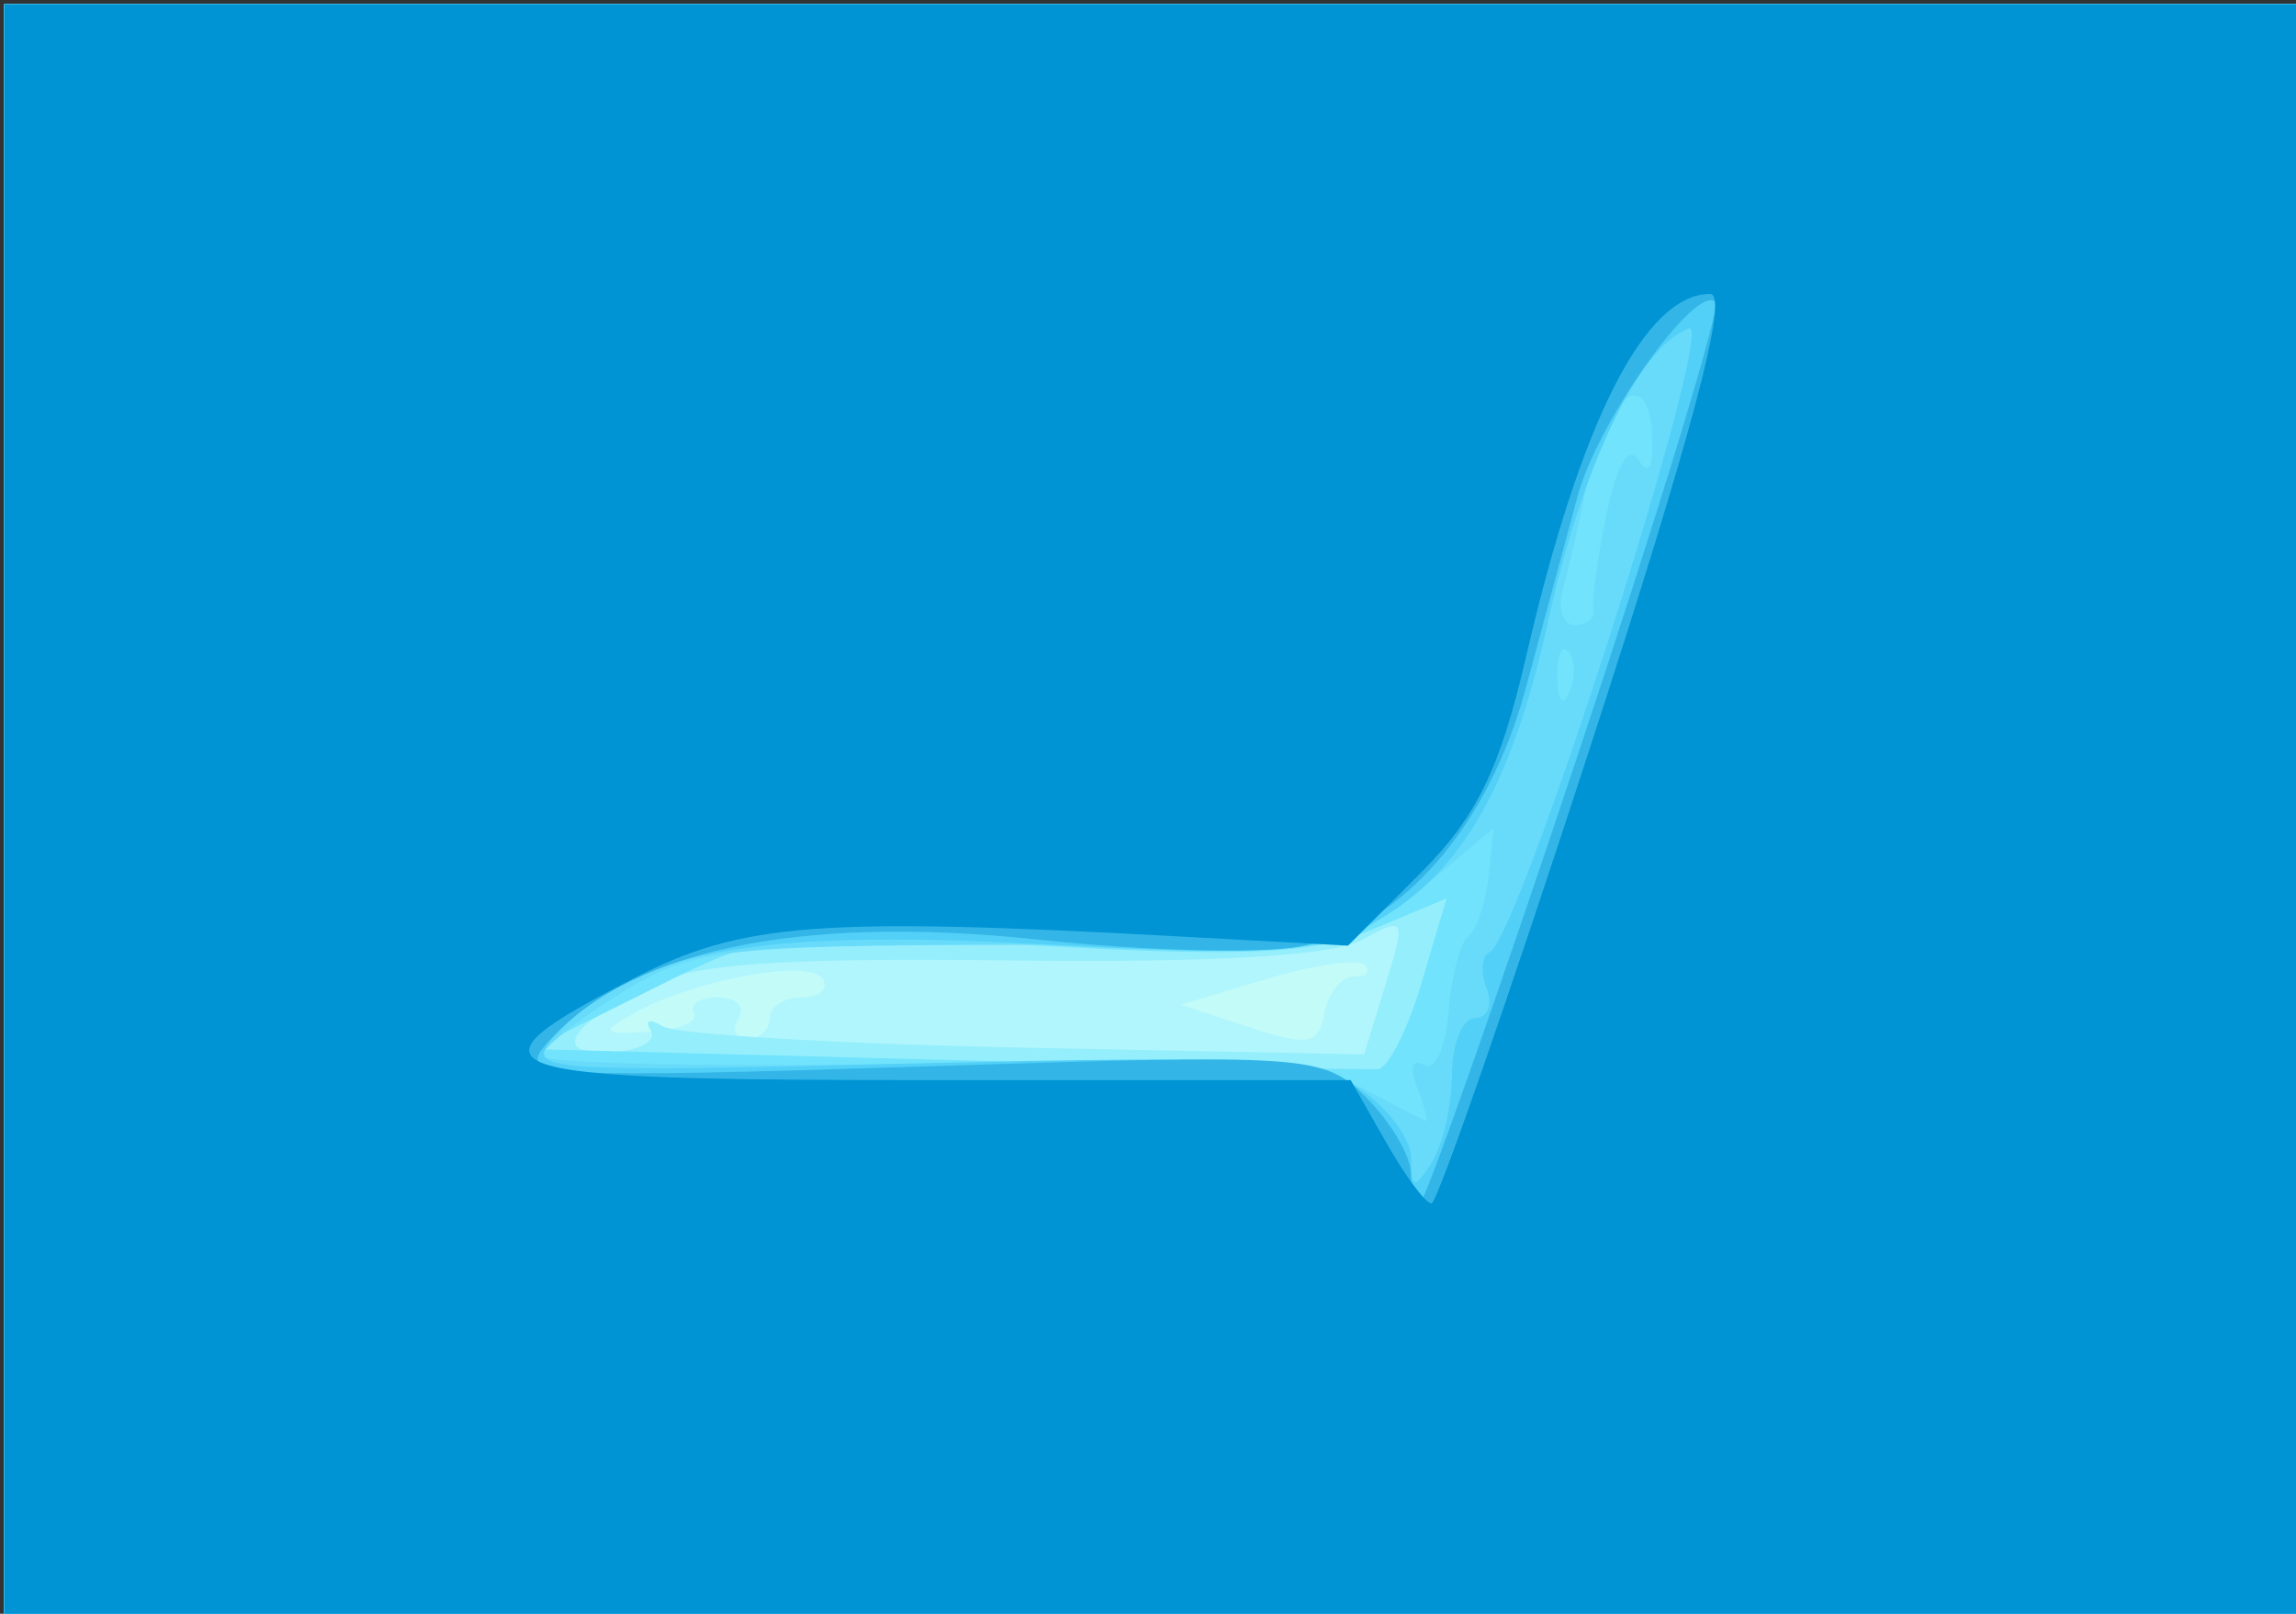
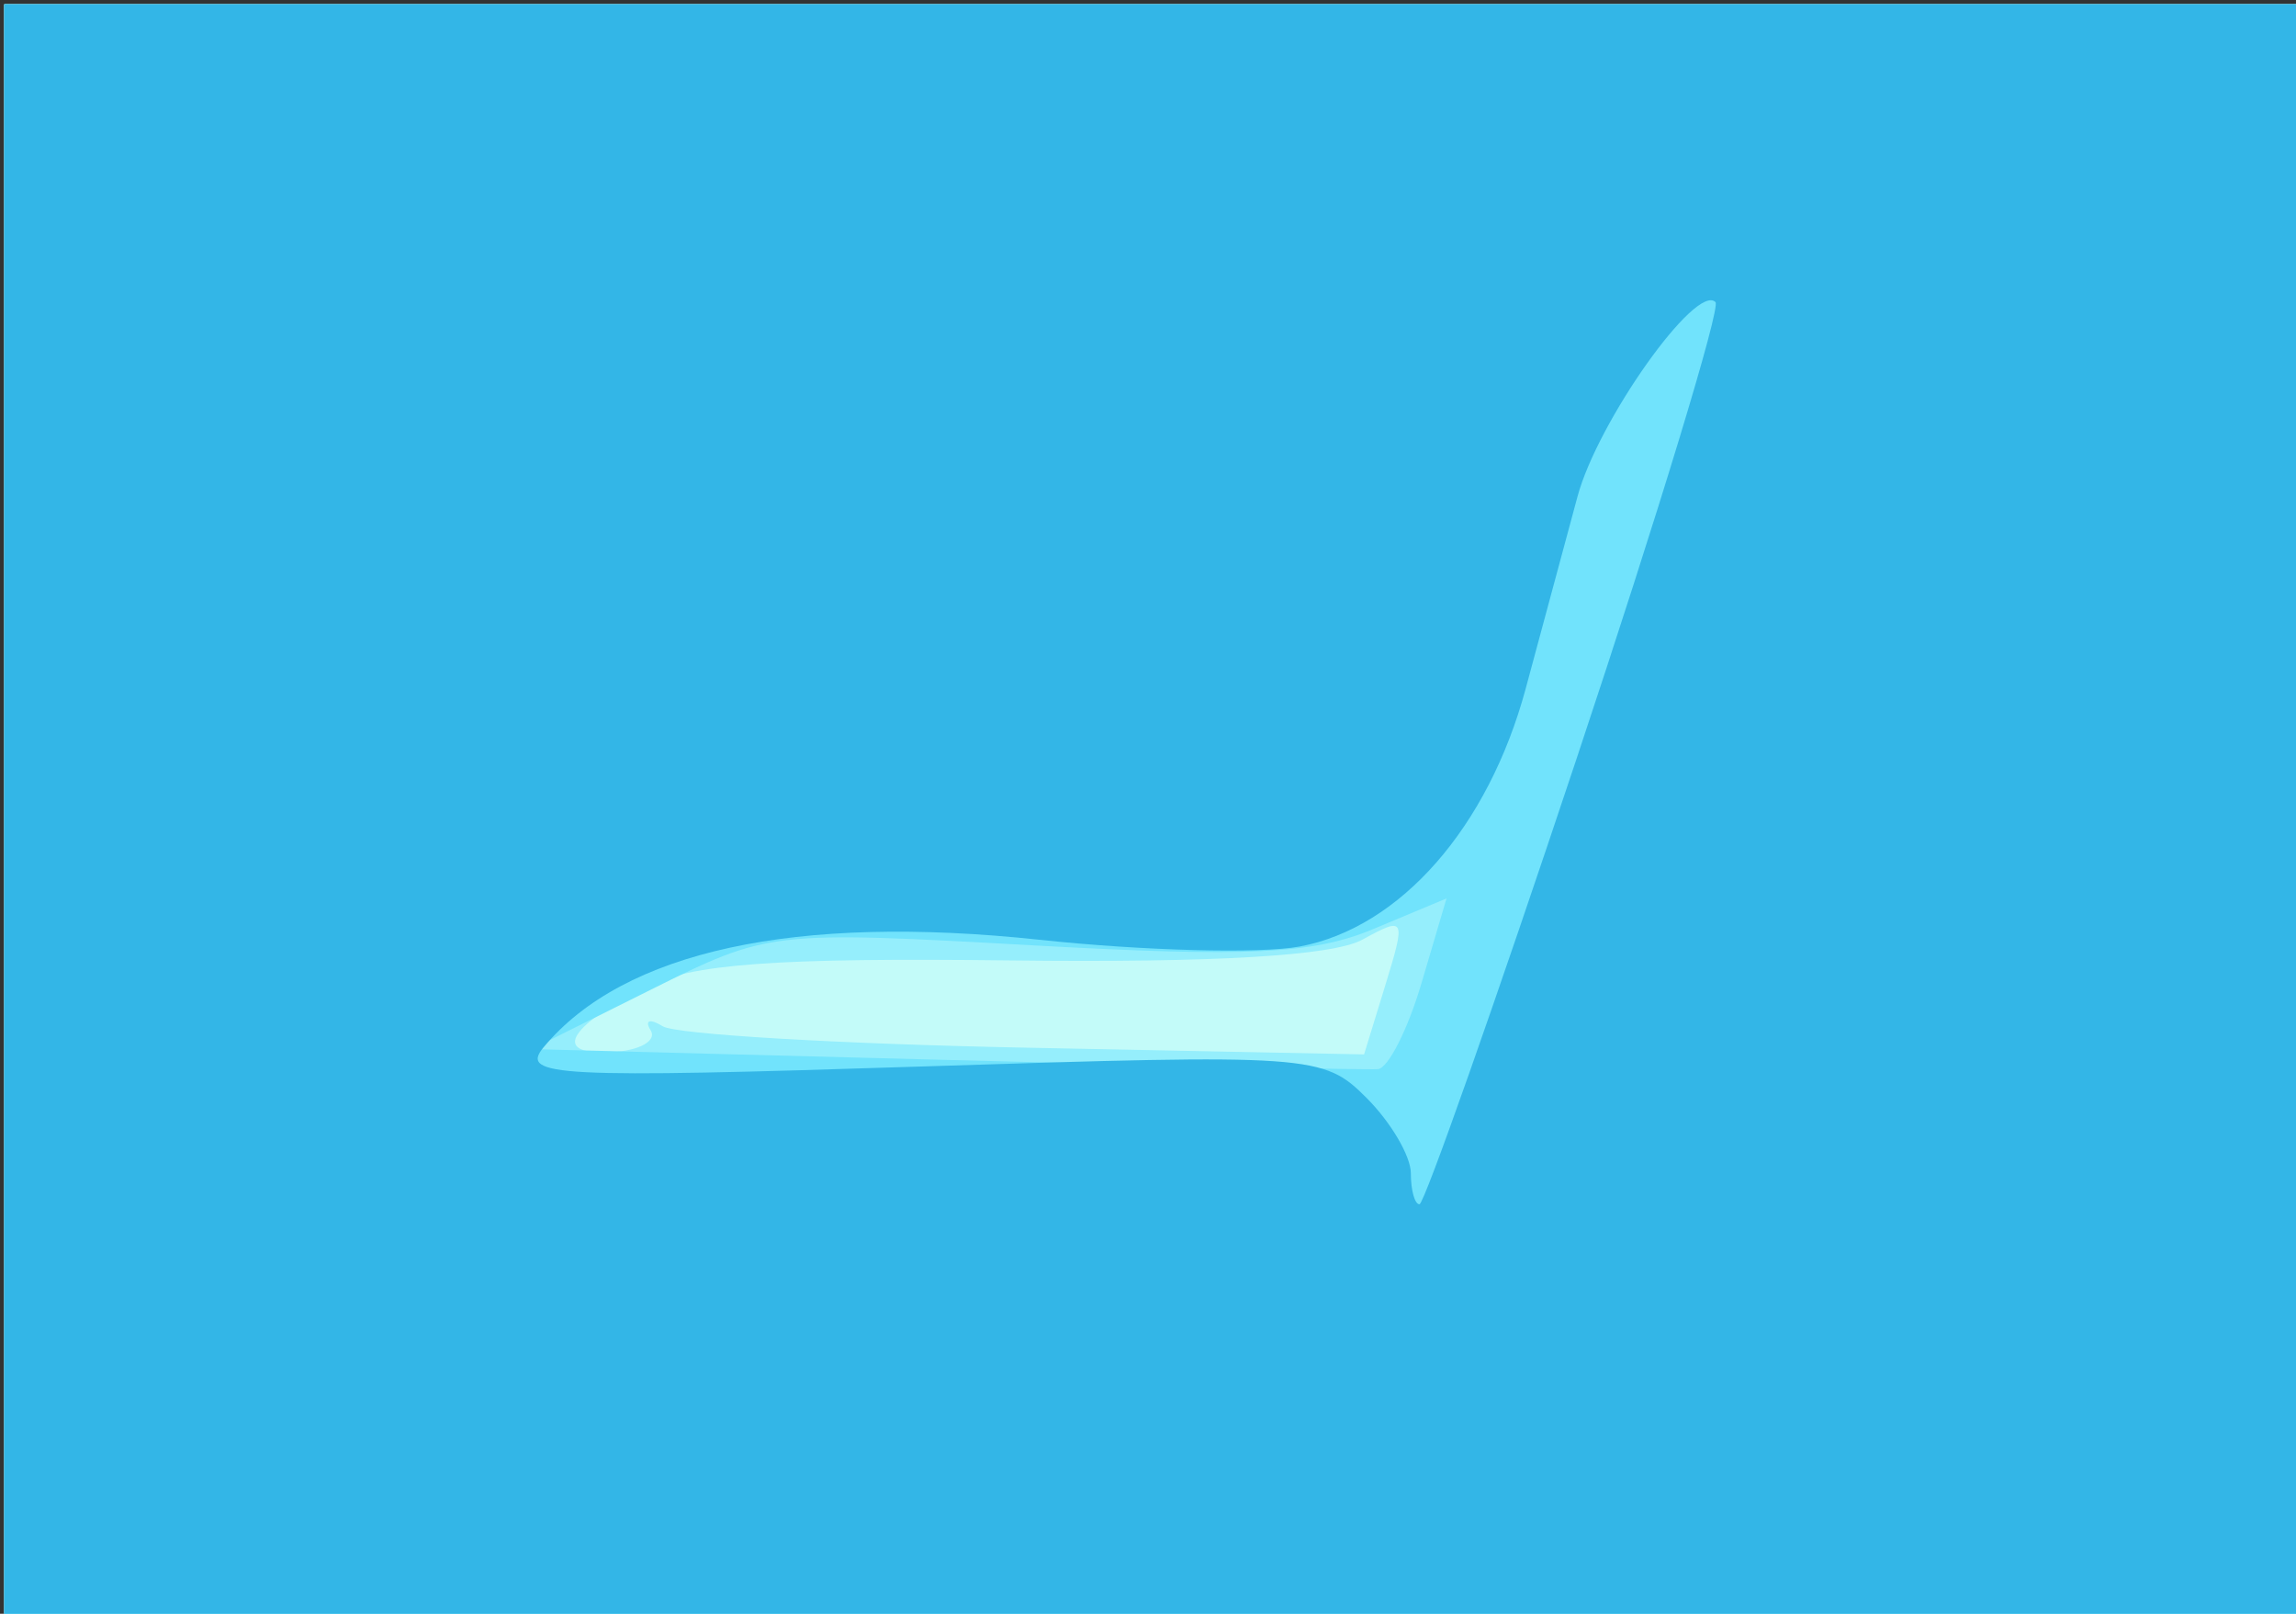
<svg xmlns="http://www.w3.org/2000/svg" xmlns:ns1="http://sodipodi.sourceforge.net/DTD/sodipodi-0.dtd" xmlns:ns2="http://www.inkscape.org/namespaces/inkscape" id="svg2363" ns1:version="0.32" ns2:version="0.45.1" width="111" height="78" version="1.0" ns1:docbase="C:\Users\Олег\Pictures\Wikipedia\fi" ns1:docname="YLETV1.svg" ns2:output_extension="org.inkscape.output.svg.inkscape">
  <rect width="100%" height="100%" fill="#333333" stroke="none" />
  <defs id="defs2366" />
  <ns1:namedview ns2:window-height="1000" ns2:window-width="1680" ns2:pageshadow="2" ns2:pageopacity="0.0" guidetolerance="10.0" gridtolerance="10.0" objecttolerance="10.0" borderopacity="1.0" bordercolor="#666666" pagecolor="#ffffff" id="base" ns2:zoom="4.8333333" ns2:cx="55.5" ns2:cy="39" ns2:window-x="-8" ns2:window-y="-8" ns2:current-layer="svg2363" />
  <g id="g2372" transform="translate(0.207,0.207)">
    <path style="fill:#c3fbf9" d="M 0,39 L 0,0 L 55.5,0 L 111,0 L 111,39 L 111,78 L 55.5,78 L 0,78 L 0,39 z " id="path2388" />
-     <path style="fill:#b1f6fc" d="M 0,39 L 0,0 L 55.5,0 L 111,0 L 111,39 L 111,78 L 55.5,78 L 0,78 L 0,39 z M 65.236,47 C 65.84,47 66.077,46.744 65.764,46.431 C 65.451,46.118 63.321,46.423 61.031,47.109 L 56.868,48.356 L 60.184,49.44 C 63.064,50.381 63.542,50.292 63.82,48.762 C 63.995,47.793 64.633,47 65.236,47 z M 33.345,48.75 C 33.09,48.337 33.61,48 34.5,48 C 35.39,48 35.84,48.45 35.5,49 C 35.16,49.55 35.359,50 35.941,50 C 36.523,50 37,49.55 37,49 C 37,48.45 37.702,48 38.559,48 C 39.416,48 39.869,47.597 39.564,47.104 C 38.951,46.112 33.383,47.127 30.456,48.764 C 28.787,49.699 28.868,49.797 31.194,49.657 C 32.632,49.571 33.6,49.163 33.345,48.75 z " id="path2386" />
    <path style="fill:#95eefc" d="M 0,39 L 0,0 L 55.5,0 L 111,0 L 111,39 L 111,78 L 55.5,78 L 0,78 L 0,39 z M 31.25,49.595 C 30.942,49.098 31.206,49.009 31.835,49.398 C 32.464,49.787 40.35,50.251 49.359,50.43 L 65.739,50.756 L 66.771,47.396 C 67.768,44.146 67.731,44.074 65.651,45.213 C 64.228,45.992 58.48,46.331 48.665,46.214 C 37.274,46.078 33.168,46.379 30.978,47.511 C 27.15,49.491 26.485,50.819 29.411,50.644 C 30.729,50.565 31.557,50.093 31.25,49.595 z " id="path2384" />
    <path style="fill:#71e3fc" d="M 0,39 L 0,0 L 55.5,0 L 111,0 L 111,39 L 111,78 L 55.5,78 L 0,78 L 0,39 z M 68.517,47.307 L 69.725,43.217 L 66.155,44.709 C 63.282,45.909 60.087,46.061 49.782,45.488 C 37.047,44.78 36.948,44.791 31.239,47.638 L 25.5,50.5 L 45.5,51.021 C 56.5,51.307 65.907,51.509 66.405,51.469 C 66.903,51.429 67.853,49.556 68.517,47.307 z " id="path2382" />
-     <path style="fill:#68dbfa" d="M 0,39 L 0,0 L 55.5,0 L 111,0 L 111,39 L 111,78 L 55.5,78 L 0,78 L 0,39 z M 68.299,52.336 C 67.933,51.382 68.071,50.926 68.623,51.267 C 69.152,51.594 69.693,50.448 69.825,48.72 C 69.956,46.992 70.387,45.336 70.782,45.039 C 71.177,44.743 71.615,43.446 71.755,42.157 L 72.009,39.814 L 68.928,42.407 C 67.233,43.833 65.319,45.094 64.673,45.208 C 64.028,45.323 56.75,45.435 48.5,45.458 C 34.567,45.497 33.233,45.666 29.75,47.832 C 27.688,49.114 25.999,50.464 25.999,50.832 C 25.998,51.199 34.314,51.368 44.479,51.207 C 59.436,50.971 63.488,51.201 65.73,52.417 C 67.253,53.244 68.598,53.938 68.719,53.96 C 68.839,53.982 68.65,53.251 68.299,52.336 z M 75.604,31.271 C 75.272,30.939 75.036,31.529 75.079,32.583 C 75.127,33.748 75.364,33.985 75.683,33.188 C 75.972,32.466 75.936,31.603 75.604,31.271 z M 76.832,29.25 C 76.739,28.837 77.023,26.768 77.462,24.651 C 77.968,22.208 78.542,21.26 79.034,22.054 C 79.509,22.824 79.748,22.316 79.654,20.739 C 79.448,17.301 77.356,19.007 76.49,23.319 C 76.138,25.069 75.629,27.288 75.358,28.25 C 75.087,29.212 75.346,30 75.933,30 C 76.52,30 76.924,29.663 76.832,29.25 z " id="path2380" />
-     <path style="fill:#52d0f7" d="M 0,39 L 0,0 L 55.5,0 L 111,0 L 111,39 L 111,78 L 55.5,78 L 0,78 L 0,39 z M 69.985,51.75 C 69.993,50.237 70.498,49 71.107,49 C 71.716,49 71.966,48.354 71.663,47.565 C 71.36,46.775 71.425,45.988 71.806,45.815 C 73.254,45.158 82.847,15.122 81.436,15.663 C 79.019,16.591 76.308,22.237 74.634,29.833 C 72.829,38.025 70.294,42.279 65.851,44.577 C 63.376,45.857 60.632,46.003 49.942,45.422 C 36.148,44.672 30.318,45.781 26.627,49.86 C 25.077,51.572 25.807,51.629 43.981,51.193 C 60.45,50.799 63.285,50.957 65.476,52.392 C 66.864,53.302 68.007,54.823 68.015,55.773 C 68.028,57.254 68.169,57.286 69,56 C 69.533,55.175 69.976,53.263 69.985,51.75 z " id="path2378" />
    <path style="fill:#33b6e7" d="M 0,39 L 0,0 L 55.5,0 L 111,0 L 111,39 L 111,78 L 55.5,78 L 0,78 L 0,39 z M 76.021,36.437 C 79.974,24.578 82.992,14.659 82.728,14.395 C 81.789,13.456 77.036,20.153 76.057,23.795 C 75.509,25.833 74.382,30.01 73.552,33.079 C 71.74,39.78 67.489,44.63 62.628,45.542 C 60.727,45.899 55.058,45.751 50.03,45.214 C 38.25,43.956 29.931,45.763 26.066,50.42 C 24.907,51.818 26.72,51.91 44.247,51.344 C 63.234,50.731 63.768,50.768 65.858,52.858 C 67.036,54.036 68,55.675 68,56.5 C 68,57.325 68.188,58 68.417,58 C 68.646,58 72.068,48.297 76.021,36.437 z " id="path2376" />
-     <path style="fill:#0094d4" d="M 0,39 L 0,0 L 55.5,0 L 111,0 L 111,39 L 111,78 L 55.5,78 L 0,78 L 0,39 z M 76.651,35.966 C 81.645,20.625 83.401,14 82.473,14 C 79.322,14 76.213,20.117 73.579,31.5 C 72.316,36.961 71.19,39.27 68.461,42 L 64.963,45.5 L 56.732,45.051 C 39.433,44.108 35.649,44.396 30.498,47.047 C 21.678,51.586 22.887,52 44.963,52 L 65.093,52 L 66.797,54.994 C 67.733,56.64 68.725,57.975 69,57.96 C 69.275,57.945 72.718,48.048 76.651,35.966 z " id="path2374" />
  </g>
</svg>